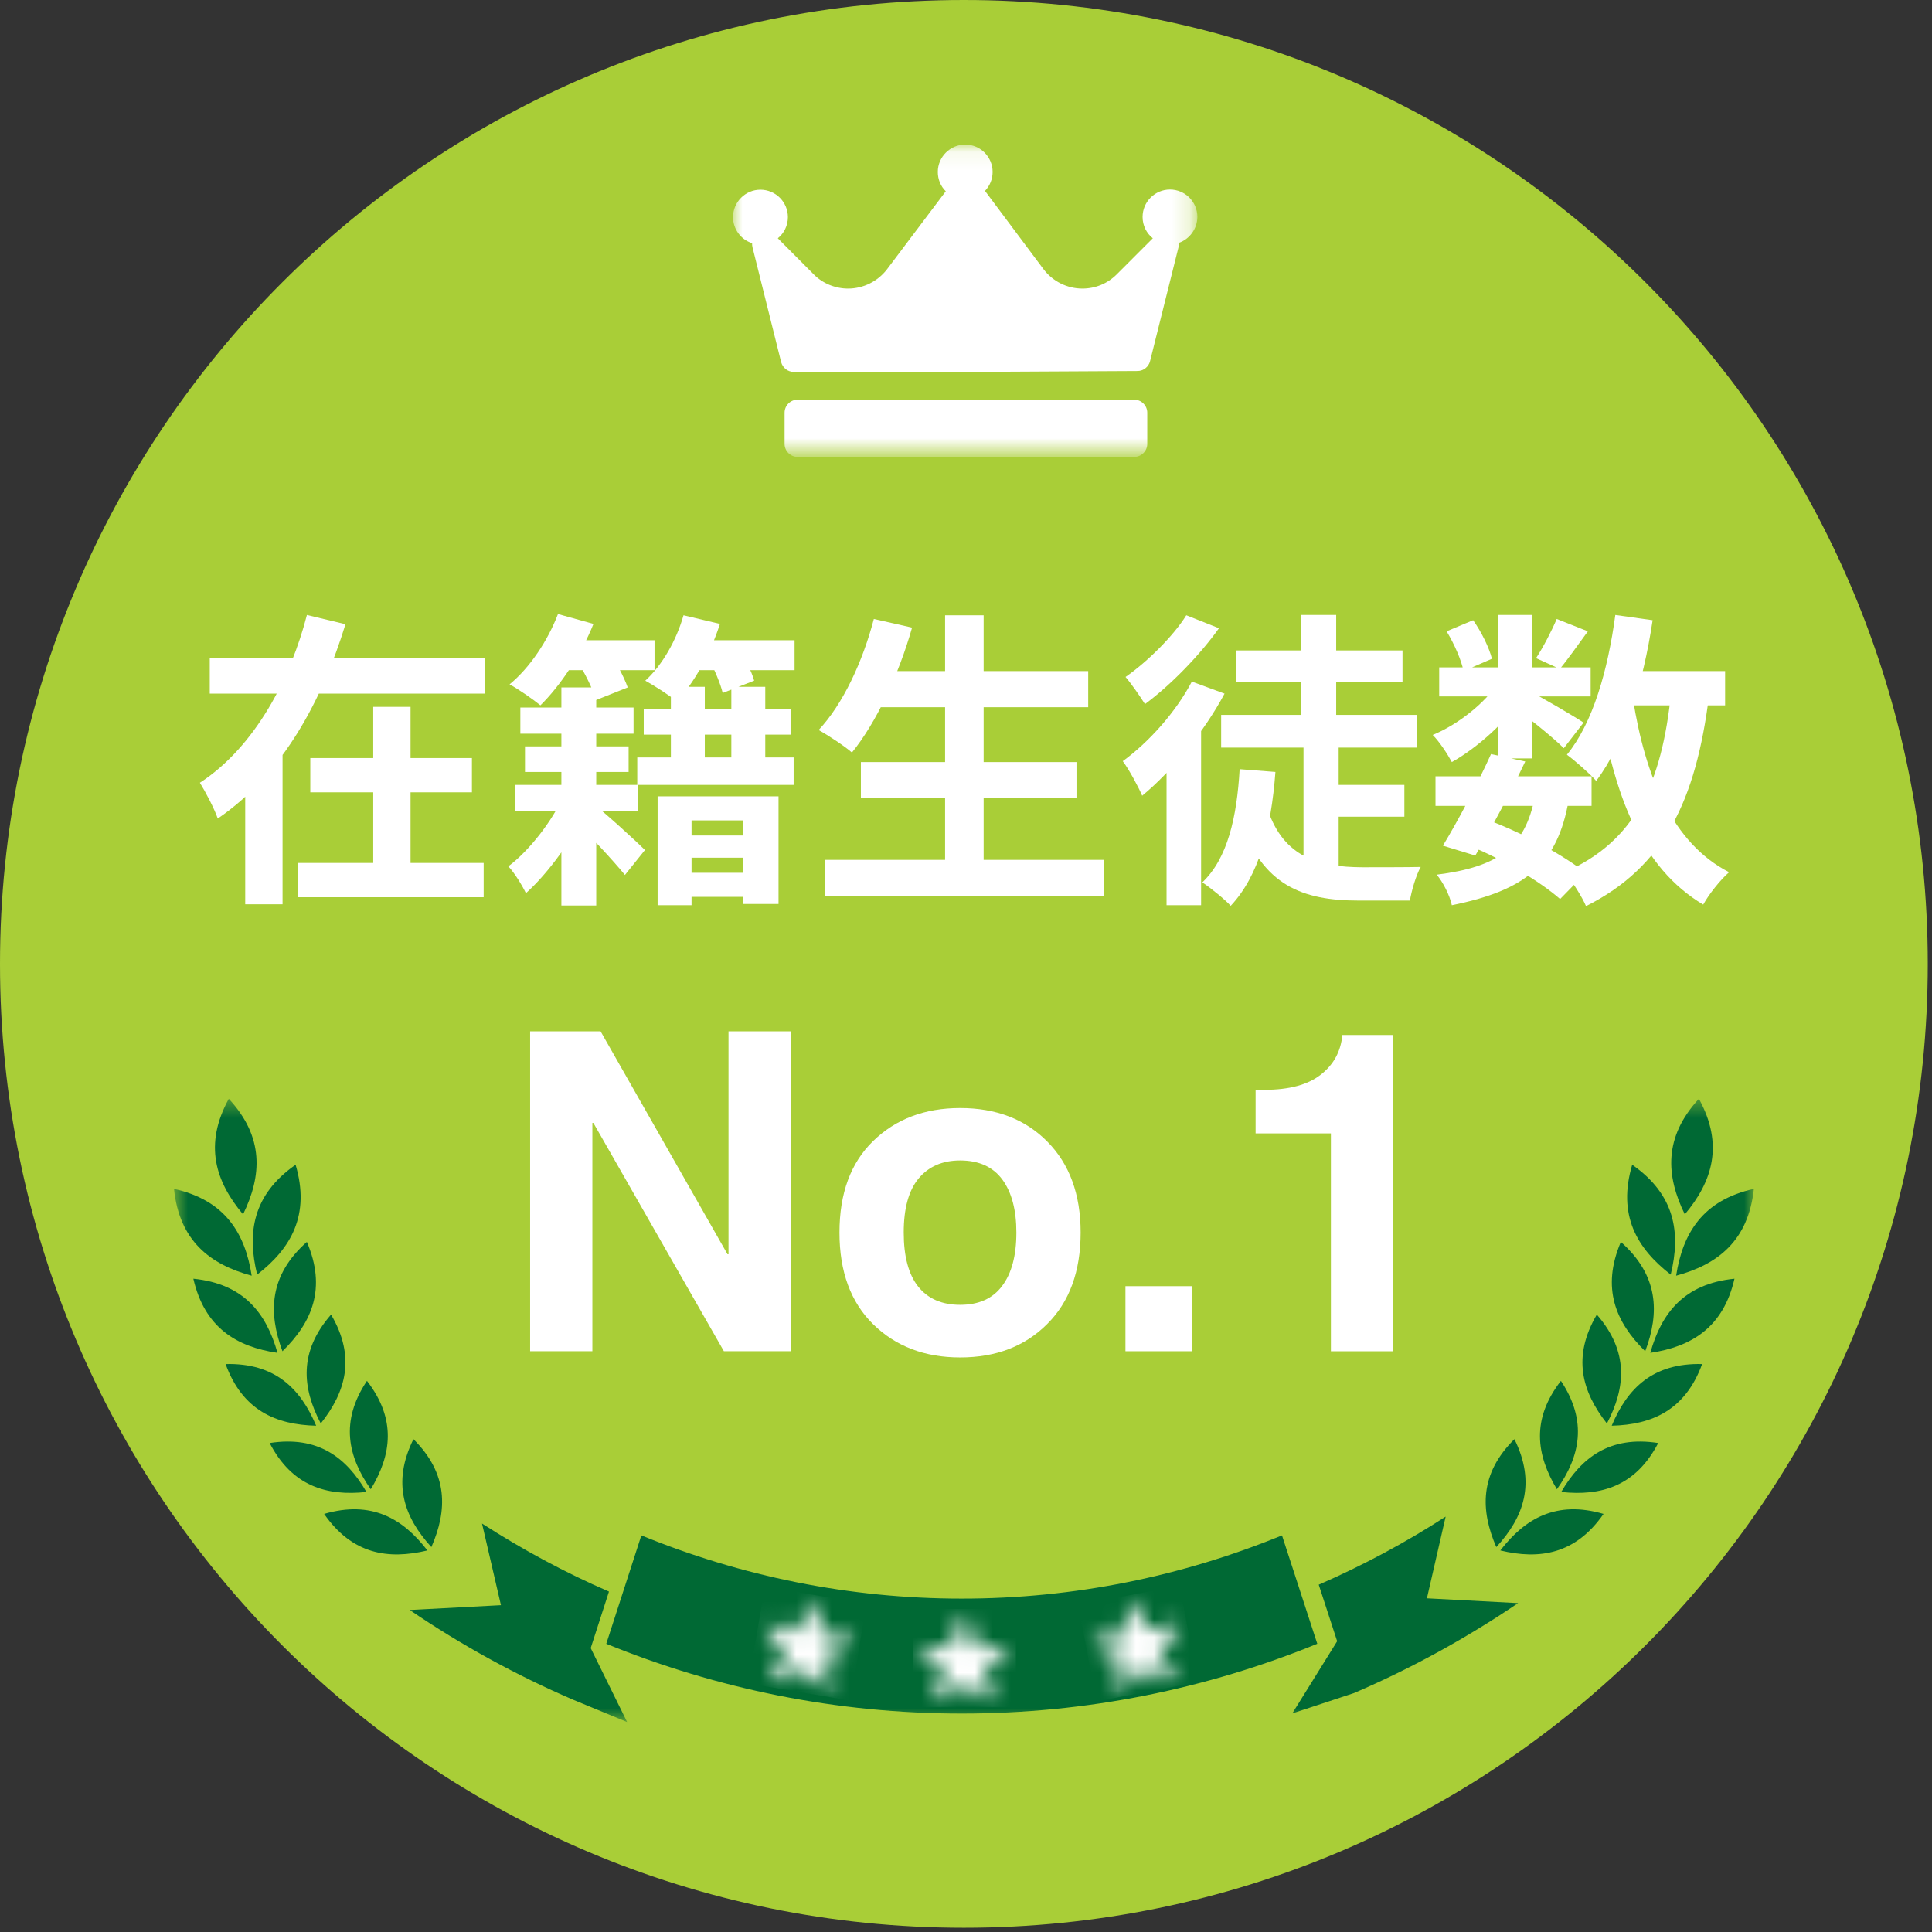
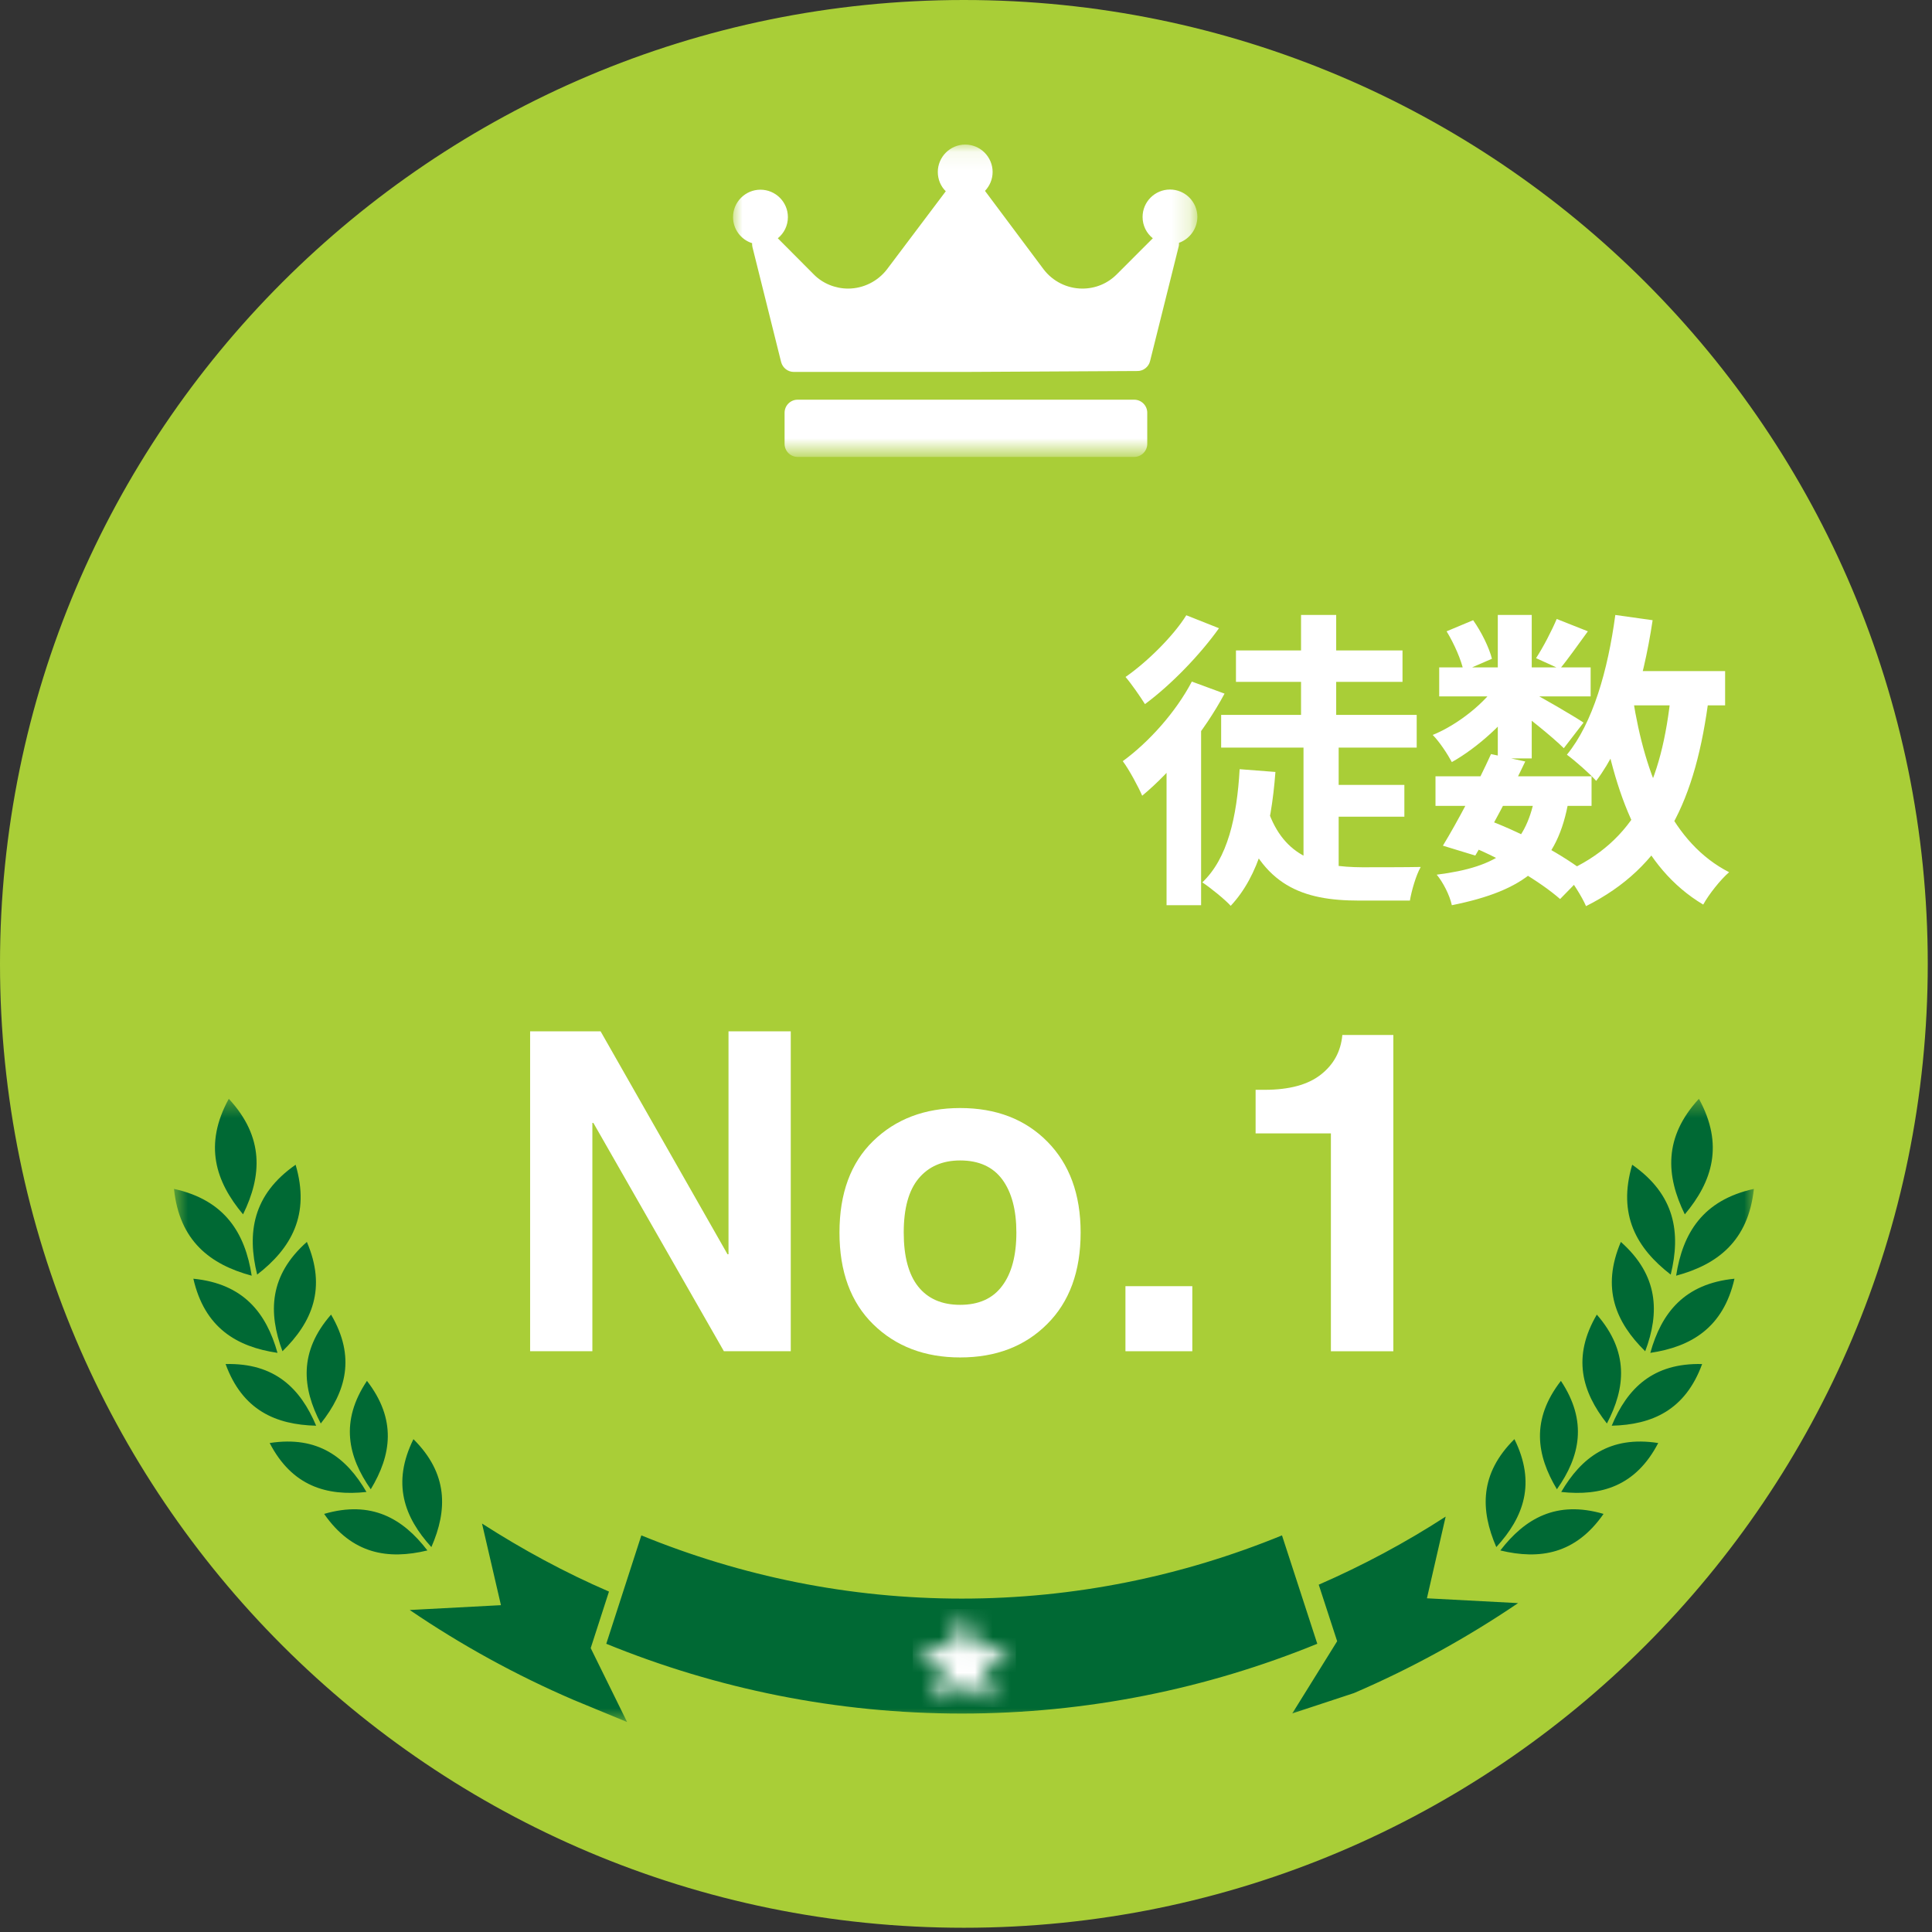
<svg xmlns="http://www.w3.org/2000/svg" width="108" height="108" viewBox="0 0 108 108" fill="none">
  <rect x="0" y="0" width="108" height="108" fill="#333333" stroke="none" />
  <path d="M53.882 0C24.123 0 0 24.123 0 53.882C0 83.64 24.123 107.763 53.882 107.763C83.64 107.763 107.763 83.64 107.763 53.882C107.763 24.123 83.64 0 53.882 0Z" fill="#A9CE37" />
  <mask id="mask0_1946_3839" style="mask-type:luminance" maskUnits="userSpaceOnUse" x="9" y="61" width="90" height="36">
    <path d="M9.701 61.425H98.067V96.268H9.701V61.425Z" fill="white" />
  </mask>
  <g mask="url(#mask0_1946_3839)">
    <path fill-rule="evenodd" clip-rule="evenodd" d="M13.587 67.883C12.046 66.05 11.381 63.991 12.79 61.423C14.777 63.57 14.642 65.728 13.587 67.883ZM14.07 71.312C11.749 70.687 10.029 69.37 9.726 66.46C12.582 67.089 13.702 68.941 14.07 71.312ZM14.376 71.251C13.8 68.921 14.123 66.783 16.525 65.11C17.35 67.911 16.276 69.783 14.376 71.251ZM15.512 75.626C13.22 75.286 11.437 74.22 10.809 71.481C13.612 71.759 14.886 73.397 15.512 75.626ZM15.79 75.536C14.985 73.369 15.046 71.293 17.154 69.424C18.262 72.011 17.449 73.917 15.79 75.536ZM17.673 79.698C15.414 79.644 13.551 78.831 12.611 76.251C15.361 76.181 16.795 77.613 17.673 79.698ZM17.931 79.574C16.884 77.576 16.697 75.555 18.507 73.487C19.896 75.85 19.34 77.801 17.931 79.574ZM20.485 83.402C18.262 83.643 16.329 83.082 15.075 80.666C17.771 80.245 19.365 81.471 20.485 83.402ZM20.726 83.251C19.447 81.426 18.998 79.456 20.513 77.192C22.18 79.35 21.883 81.337 20.726 83.251ZM23.892 86.671C21.695 87.199 19.688 86.885 18.119 84.628C20.763 83.859 22.52 84.881 23.892 86.671ZM24.114 86.483C22.593 84.816 21.894 82.911 23.112 80.45C25.057 82.383 25.02 84.415 24.114 86.483ZM94.182 67.883C93.124 65.728 92.99 63.57 94.971 61.423C96.377 63.991 95.723 66.05 94.182 67.883ZM93.697 71.312C94.064 68.941 95.184 67.089 98.044 66.46C97.729 69.37 96.017 70.687 93.697 71.312ZM93.394 71.251C91.494 69.783 90.41 67.911 91.241 65.11C93.643 66.783 93.966 68.921 93.394 71.251ZM92.254 75.626C92.874 73.397 94.154 71.759 96.958 71.481C96.332 74.22 94.541 75.286 92.254 75.626ZM91.968 75.536C90.321 73.917 89.504 72.011 90.607 69.424C92.712 71.293 92.785 73.369 91.968 75.536ZM90.096 79.698C90.966 77.613 92.4 76.181 95.15 76.251C94.207 78.831 92.352 79.644 90.096 79.698ZM89.827 79.574C88.429 77.801 87.874 75.85 89.263 73.487C91.064 75.555 90.876 77.576 89.827 79.574ZM87.273 83.402C88.401 81.471 89.998 80.245 92.695 80.666C91.44 83.082 89.504 83.643 87.273 83.402ZM87.032 83.251C85.884 81.337 85.581 79.35 87.256 77.192C88.76 79.456 88.323 81.426 87.032 83.251ZM83.869 86.671C85.25 84.881 87.004 83.859 89.639 84.628C88.07 86.885 86.063 87.199 83.869 86.671ZM83.644 86.483C82.749 84.415 82.704 82.383 84.657 80.45C85.875 82.911 85.177 84.816 83.644 86.483ZM53.763 89.363C47.465 89.363 41.434 88.111 35.852 85.829L33.891 91.888C40.073 94.411 46.775 95.789 53.763 95.789C60.75 95.789 67.455 94.411 73.637 91.888L71.664 85.829C66.091 88.111 60.063 89.363 53.763 89.363ZM34.042 88.97C31.578 87.906 29.213 86.624 26.945 85.167L28.003 89.73L22.904 90C25.8 91.97 28.862 93.651 32.07 95.029L35.056 96.263L33.021 92.13L34.042 88.97ZM75.688 94.644C78.896 93.266 81.969 91.574 84.862 89.615L79.766 89.346L80.813 84.78C78.556 86.242 76.182 87.51 73.718 88.585L74.748 91.745L72.24 95.781L75.688 94.644Z" fill="#006934" />
  </g>
  <mask id="mask1_1946_3839" style="mask-type:luminance" maskUnits="userSpaceOnUse" x="51" y="89" width="6" height="7">
    <path d="M51.022 89.951H56.788V95.438H51.022V89.951Z" fill="white" />
  </mask>
  <g mask="url(#mask1_1946_3839)">
    <mask id="mask2_1946_3839" style="mask-type:luminance" maskUnits="userSpaceOnUse" x="51" y="89" width="6" height="7">
      <path d="M53.902 89.95L54.581 92.046H56.781L55.002 93.34L55.681 95.437L53.902 94.14L52.123 95.437L52.802 93.34L51.023 92.046H53.223L53.902 89.95Z" fill="white" />
    </mask>
    <g mask="url(#mask2_1946_3839)">
      <path d="M51.023 89.95H56.789V95.437H51.023V89.95Z" fill="white" />
    </g>
  </g>
  <mask id="mask3_1946_3839" style="mask-type:luminance" maskUnits="userSpaceOnUse" x="41" y="88" width="8" height="8">
    <path d="M41.688 88.903H48.153V95.369H41.688V88.903Z" fill="white" />
  </mask>
  <g mask="url(#mask3_1946_3839)">
    <mask id="mask4_1946_3839" style="mask-type:luminance" maskUnits="userSpaceOnUse" x="41" y="88" width="8" height="8">
-       <path d="M42.749 88.696L48.435 89.65L47.526 95.061L41.843 94.107L42.749 88.696Z" fill="white" />
-     </mask>
+       </mask>
    <g mask="url(#mask4_1946_3839)">
      <mask id="mask5_1946_3839" style="mask-type:luminance" maskUnits="userSpaceOnUse" x="42" y="89" width="7" height="6">
        <path d="M45.59 89.176L45.913 91.353L48.08 91.718L46.112 92.701L46.435 94.881L44.895 93.309L42.927 94.292L43.943 92.338L42.405 90.767L44.572 91.129L45.59 89.176Z" fill="white" />
      </mask>
      <g mask="url(#mask5_1946_3839)">
        <path d="M42.751 88.698L48.437 89.652L47.528 95.063L41.845 94.109L42.751 88.698Z" fill="white" />
      </g>
    </g>
  </g>
  <mask id="mask6_1946_3839" style="mask-type:luminance" maskUnits="userSpaceOnUse" x="60" y="88" width="7" height="8">
-     <path d="M60.365 88.903H66.831V95.369H60.365V88.903Z" fill="white" />
-   </mask>
+     </mask>
  <g mask="url(#mask6_1946_3839)">
    <mask id="mask7_1946_3839" style="mask-type:luminance" maskUnits="userSpaceOnUse" x="60" y="88" width="7" height="8">
      <path d="M60.273 89.718L65.939 88.645L66.958 94.037L61.295 95.109L60.273 89.718Z" fill="white" />
    </mask>
    <g mask="url(#mask7_1946_3839)">
      <mask id="mask8_1946_3839" style="mask-type:luminance" maskUnits="userSpaceOnUse" x="60" y="89" width="7" height="6">
        <path d="M63.104 89.181L64.162 91.114L66.323 90.704L64.816 92.31L65.871 94.24L63.884 93.3L62.377 94.903L62.655 92.717L60.665 91.776L62.826 91.367L63.104 89.181Z" fill="white" />
      </mask>
      <g mask="url(#mask8_1946_3839)">
        <path d="M60.274 89.717L65.94 88.644L66.959 94.035L61.296 95.108L60.274 89.717Z" fill="white" />
      </g>
    </g>
  </g>
  <path d="M40.724 57.653H44.204V75.535H40.466L33.17 62.772H33.114V75.535H29.634V57.653H33.574L40.668 70.113H40.724V57.653Z" fill="white" />
  <path d="M56.816 68.9C56.816 67.637 56.553 66.65 56.031 65.937C55.506 65.227 54.72 64.87 53.673 64.87C52.685 64.87 51.911 65.207 51.349 65.88C50.794 66.548 50.519 67.553 50.519 68.9C50.519 70.233 50.788 71.241 51.327 71.92C51.871 72.602 52.654 72.941 53.673 72.941C54.712 72.941 55.495 72.591 56.019 71.886C56.55 71.184 56.816 70.188 56.816 68.9ZM60.408 68.9C60.408 71.072 59.783 72.778 58.534 74.019C57.291 75.262 55.671 75.882 53.673 75.882C51.697 75.882 50.075 75.265 48.813 74.03C47.555 72.795 46.927 71.086 46.927 68.9C46.927 66.708 47.555 65.002 48.813 63.781C50.075 62.555 51.697 61.94 53.673 61.94C55.685 61.94 57.31 62.566 58.545 63.815C59.785 65.067 60.408 66.762 60.408 68.9Z" fill="white" />
  <path d="M66.651 75.535H62.913V71.898H66.651V75.535Z" fill="white" />
  <path d="M70.189 60.921H70.694C72.063 60.921 73.107 60.64 73.826 60.079C74.549 59.518 74.954 58.777 75.038 57.856H77.889V75.536H74.398V63.357H70.189V60.921Z" fill="white" />
  <path d="M80.245 43.395H88.969V45.05H80.245V43.395ZM80.452 37.308H88.918V38.929H80.452V37.308ZM83.349 42.153L85.263 42.567C84.418 44.343 83.297 46.446 82.469 47.826L80.659 47.274C81.469 45.946 82.607 43.791 83.349 42.153ZM85.797 44.55L87.694 44.705C87.073 48.326 85.263 49.774 81.159 50.602C81.038 50.033 80.659 49.309 80.314 48.895C83.745 48.464 85.245 47.377 85.797 44.55ZM87.021 34.601L88.763 35.291C88.194 36.067 87.642 36.86 87.194 37.394L85.866 36.791C86.263 36.187 86.745 35.256 87.021 34.601ZM83.728 34.377H85.625V42.395H83.728V34.377ZM80.866 35.291L82.349 34.67C82.814 35.325 83.245 36.205 83.4 36.825L81.814 37.515C81.693 36.911 81.297 35.998 80.866 35.291ZM83.78 38.118L85.124 38.929C84.262 40.291 82.607 41.791 81.159 42.601C80.918 42.153 80.469 41.464 80.09 41.084C81.487 40.515 83.038 39.291 83.78 38.118ZM85.452 38.618C86.073 38.912 88.038 40.067 88.521 40.394L87.418 41.825C86.78 41.188 85.245 39.963 84.487 39.429L85.452 38.618ZM90.108 37.515H96.435V39.429H90.108V37.515ZM90.297 34.377L92.383 34.67C91.849 38.239 90.814 41.55 89.228 43.653C88.901 43.274 88.056 42.532 87.59 42.188C89.038 40.429 89.883 37.463 90.297 34.377ZM93.418 38.688L95.539 38.877C94.797 44.774 93.021 48.464 88.659 50.654C88.452 50.154 87.849 49.205 87.469 48.757C91.401 47.033 92.901 43.791 93.418 38.688ZM91.28 39.05C91.97 43.412 93.487 47.136 96.659 48.757C96.177 49.171 95.522 49.998 95.211 50.567C91.746 48.498 90.245 44.498 89.401 39.343L91.28 39.05ZM82.176 47.291L83.28 45.877C85.314 46.653 87.469 47.86 88.642 48.791L87.211 50.257C86.107 49.291 84.107 48.084 82.176 47.291Z" fill="white" />
  <path d="M68.263 39.963H79.194V41.791H68.263V39.963ZM69.091 36.36H78.401V38.118H69.091V36.36ZM73.798 43.877H78.505V45.653H73.798V43.877ZM72.867 41.601H74.832V49.067L72.867 48.309V41.601ZM72.729 34.377H74.694V41.119H72.729V34.377ZM70.867 45.257C71.78 47.964 73.763 48.464 76.143 48.481C76.712 48.481 78.677 48.481 79.419 48.464C79.16 48.912 78.901 49.809 78.815 50.343H75.97C72.815 50.343 70.556 49.516 69.297 45.791L70.867 45.257ZM69.297 42.998L71.297 43.153C71.056 46.36 70.367 48.964 68.797 50.636C68.487 50.291 67.659 49.619 67.211 49.326C68.625 47.981 69.142 45.688 69.297 42.998ZM66.625 38.101L68.453 38.774C67.332 40.877 65.539 43.084 63.849 44.481C63.659 44.032 63.108 42.998 62.763 42.55C64.228 41.481 65.728 39.808 66.625 38.101ZM66.315 34.394L68.142 35.118C67.073 36.618 65.453 38.291 64.004 39.36C63.745 38.946 63.245 38.222 62.918 37.843C64.159 36.98 65.608 35.532 66.315 34.394ZM65.211 41.825L66.97 40.067L67.142 40.153V50.602H65.211V41.825Z" fill="white" />
-   <path d="M48.831 37.515H60.831V39.533H48.831V37.515ZM48.124 42.602H60.176V44.585H48.124V42.602ZM46.124 48.068H61.711V50.085H46.124V48.068ZM52.831 34.395H54.986V49.068H52.831V34.395ZM48.848 34.601L50.986 35.084C50.227 37.757 48.969 40.412 47.624 42.067C47.21 41.705 46.296 41.102 45.762 40.809C47.124 39.36 48.227 36.981 48.848 34.601Z" fill="white" />
-   <path d="M29.088 39.55H35.416V41.015H29.088V39.55ZM35.985 39.618H44.193V41.067H35.985V39.618ZM35.623 42.343H44.365V43.877H35.623V42.343ZM37.83 48.791H42.417V50.136H37.83V48.791ZM37.83 46.705H42.417V47.947H37.83V46.705ZM29.347 41.722H35.14V43.153H29.347V41.722ZM28.795 43.877H35.675V45.343H28.795V43.877ZM31.382 38.429H33.33V50.619H31.382V38.429ZM37.503 38.394H39.399V43.326H37.503V38.394ZM40.882 38.394H42.779V43.326H40.882V38.394ZM36.761 44.515H43.52V50.533H41.537V45.86H38.658V50.602H36.761V44.515ZM33.192 44.964C33.761 45.377 35.606 47.067 36.054 47.515L34.934 48.912C34.278 48.102 32.813 46.533 32.089 45.86L33.192 44.964ZM31.52 44.446L32.813 45.222C32.054 46.86 30.657 48.809 29.399 49.929C29.192 49.498 28.761 48.791 28.416 48.429C29.571 47.567 30.882 45.895 31.52 44.446ZM31.313 35.791H36.589V37.463H31.313V35.791ZM37.968 35.791H44.417V37.463H37.968V35.791ZM31.192 34.325L33.175 34.877C32.485 36.601 31.313 38.343 30.209 39.429C29.813 39.101 28.968 38.515 28.485 38.256C29.623 37.325 30.623 35.808 31.192 34.325ZM38.209 34.394L40.244 34.877C39.71 36.549 38.796 38.187 37.83 39.205C37.434 38.877 36.572 38.325 36.072 38.05C37.02 37.187 37.813 35.791 38.209 34.394ZM32.244 36.894L33.934 36.256C34.382 36.911 34.882 37.825 35.089 38.429L33.313 39.136C33.158 38.532 32.675 37.601 32.244 36.894ZM39.606 36.808L41.279 36.205C41.623 36.774 42.02 37.532 42.158 38.05L40.399 38.739C40.279 38.222 39.934 37.411 39.606 36.808Z" fill="white" />
-   <path d="M11.726 36.791H27.105V38.774H11.726V36.791ZM17.346 42.377H26.381V44.291H17.346V42.377ZM16.674 48.24H27.037V50.154H16.674V48.24ZM20.864 39.515H22.95V49.257H20.864V39.515ZM17.157 34.377L19.312 34.894C18.036 39.05 15.864 43.239 12.174 45.757C11.967 45.17 11.484 44.257 11.174 43.757C14.295 41.722 16.26 37.86 17.157 34.377ZM13.708 41.601H15.795V50.55H13.708V41.601Z" fill="white" />
  <mask id="mask9_1946_3839" style="mask-type:luminance" maskUnits="userSpaceOnUse" x="40" y="8" width="27" height="18">
    <path d="M40.949 8.081H66.812V25.323H40.949V8.081Z" fill="white" />
  </mask>
  <g mask="url(#mask9_1946_3839)">
    <path d="M65.908 13.573C65.908 13.64 65.908 13.719 65.888 13.786L64.289 20.188C64.21 20.508 63.918 20.74 63.59 20.74L53.987 20.791H44.372C44.044 20.791 43.752 20.566 43.665 20.238L42.063 13.814C42.043 13.739 42.043 13.66 42.043 13.593C41.423 13.399 40.977 12.815 40.977 12.136C40.977 11.291 41.667 10.604 42.509 10.604C43.353 10.604 44.044 11.291 44.044 12.136C44.044 12.613 43.828 13.04 43.48 13.32L45.489 15.338C45.983 15.843 46.69 16.132 47.409 16.132C48.262 16.132 49.067 15.726 49.581 15.058L52.87 10.691C52.589 10.419 52.424 10.031 52.424 9.613C52.424 8.771 53.114 8.081 53.956 8.081C54.801 8.081 55.488 8.771 55.488 9.613C55.488 10.023 55.325 10.391 55.062 10.671L58.331 15.046C58.844 15.726 59.65 16.132 60.506 16.132C61.233 16.132 61.912 15.852 62.425 15.338L64.443 13.32C64.092 13.04 63.871 12.613 63.871 12.128C63.871 11.283 64.558 10.595 65.403 10.595C66.248 10.595 66.935 11.283 66.935 12.128C66.927 12.796 66.5 13.36 65.908 13.573ZM64.132 23.07C64.132 22.671 63.803 22.343 63.405 22.343H44.586C44.187 22.343 43.859 22.671 43.859 23.07V24.815C43.859 25.214 44.187 25.542 44.586 25.542H63.405C63.803 25.542 64.132 25.214 64.132 24.815V23.07Z" fill="white" />
  </g>
</svg>